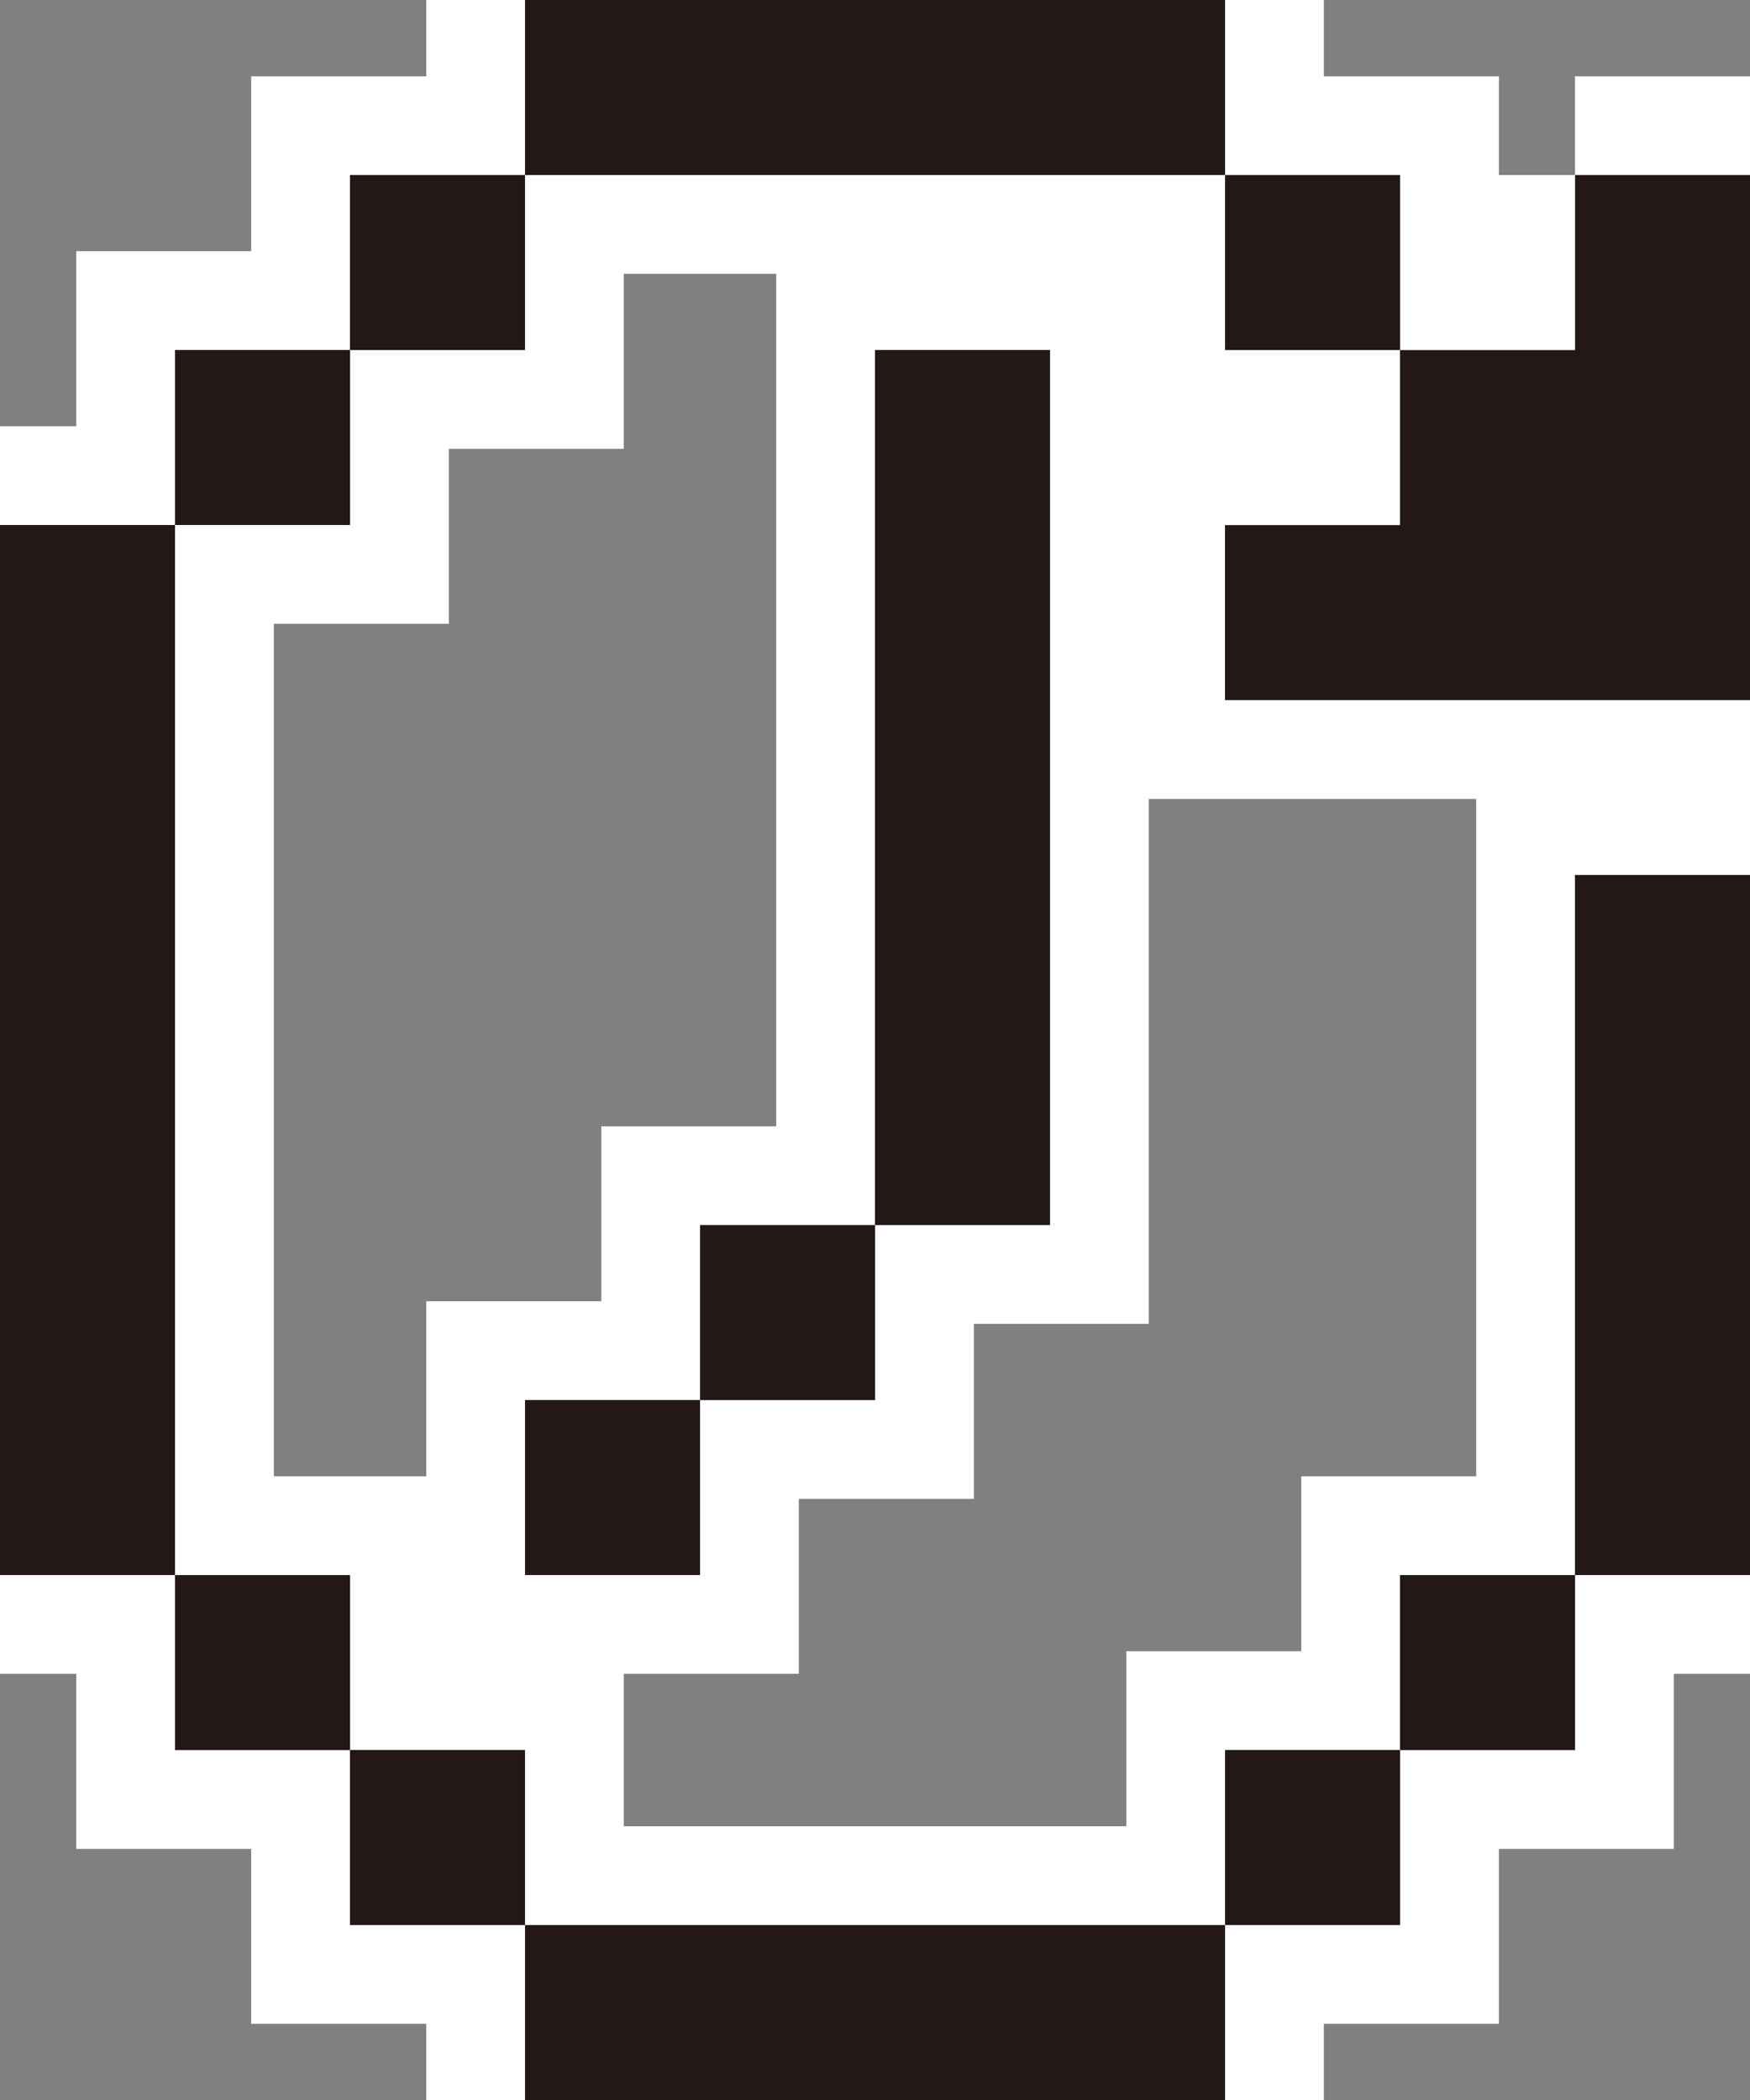
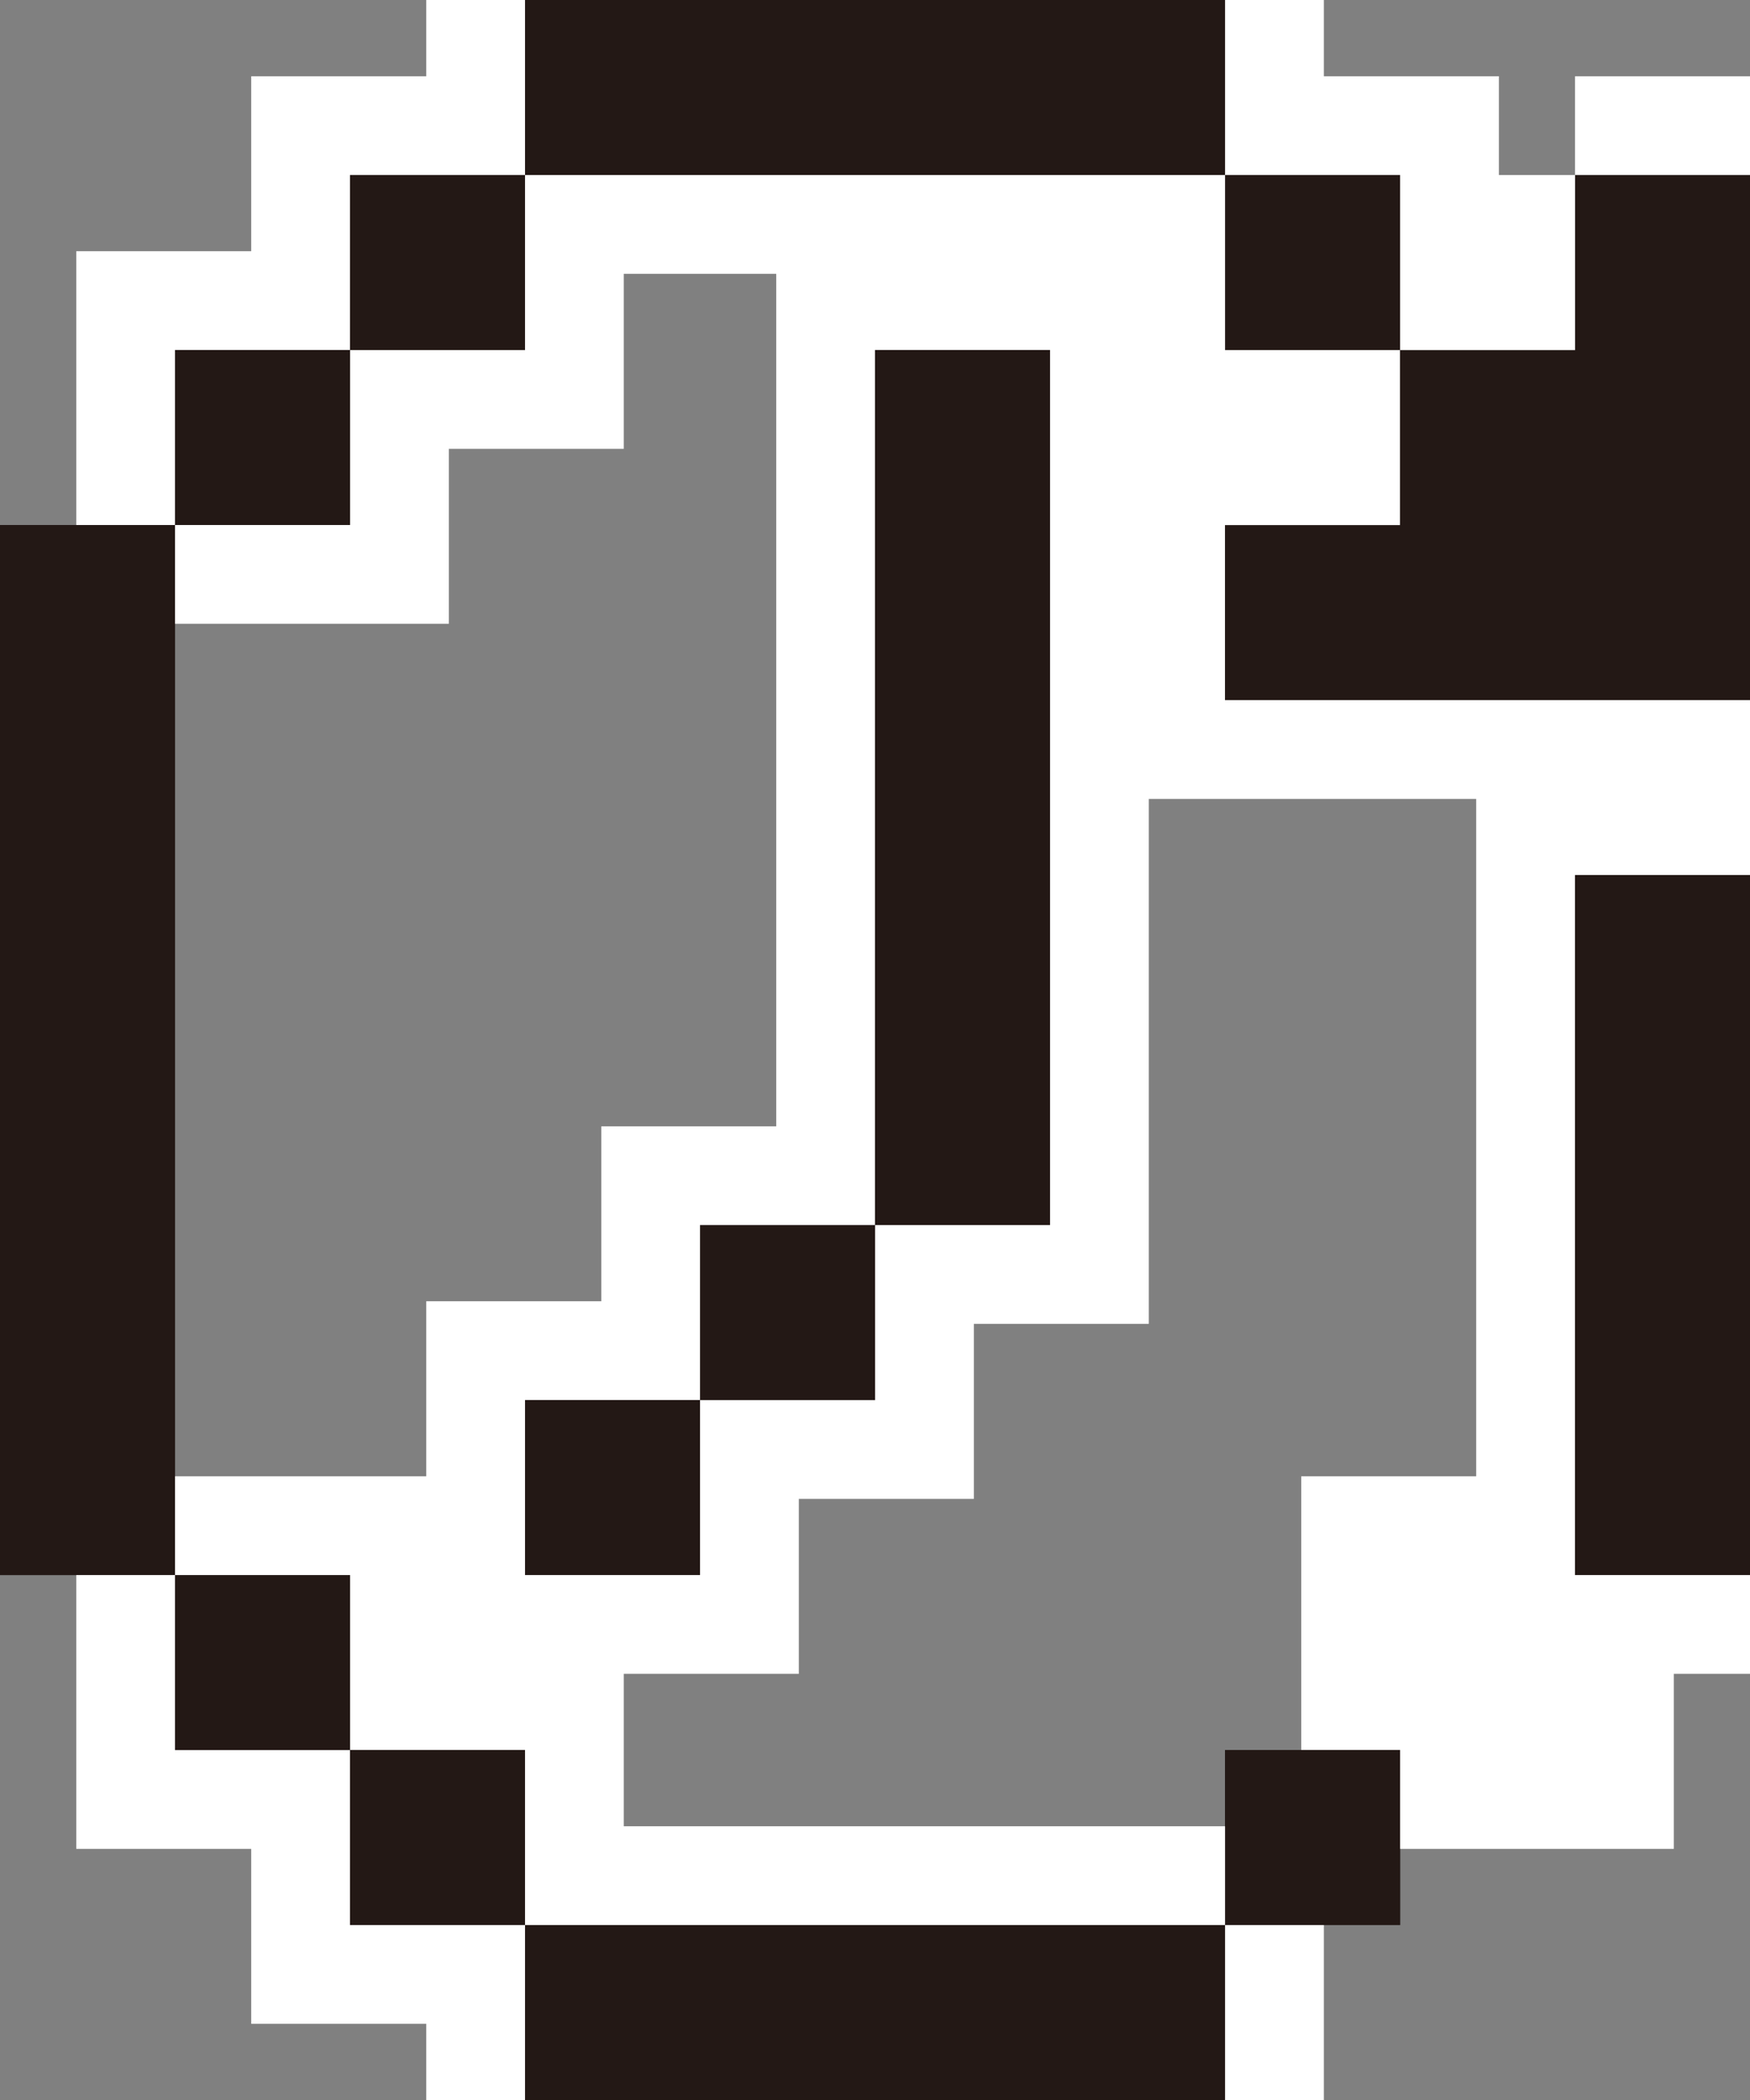
<svg xmlns="http://www.w3.org/2000/svg" id="_レイヤー_2" data-name="レイヤー 2" viewBox="0 0 17.716 21.26">
  <rect x="0" y="0" width="17.716" height="21.26" fill="#808080" stroke="none" />
  <defs>
    <style>
      .cls-1 {
        fill: #231815;
      }

      .cls-2 {
        fill: none;
        stroke: #fff;
        stroke-width: 2px;
      }
    </style>
  </defs>
  <g id="_レイヤー_1-2" data-name="レイヤー 1">
    <g>
      <g>
        <path d="M7.087,21.26h5.315v-1.772h-7.087v1.772h1.772Z" />
        <rect x="12.402" y="17.716" width="1.772" height="1.772" />
        <rect x="3.543" y="17.716" width="1.772" height="1.772" />
        <rect x="14.173" y="15.945" width="1.772" height="1.772" />
        <rect x="1.772" y="15.945" width="1.772" height="1.772" />
        <path d="M17.716,14.173v-5.315h-1.772v7.087h1.772v-1.772Z" />
        <rect x="5.315" y="14.173" width="1.772" height="1.772" />
        <rect x="7.087" y="12.402" width="1.772" height="1.772" />
        <path d="M0,7.087v8.858h1.772V5.315H0v1.772Z" />
        <path d="M8.858,5.315v7.087h1.772V3.543h-1.772v1.772Z" />
        <rect x="1.772" y="3.543" width="1.772" height="1.772" />
        <path d="M15.945,1.772v1.772h-1.772v1.772h-1.772v1.772h5.315V1.772h-1.772Z" />
        <rect x="12.402" y="1.772" width="1.772" height="1.772" />
        <rect x="3.543" y="1.772" width="1.772" height="1.772" />
        <path d="M10.63,0h-5.315v1.772h7.087V0h-1.772Z" />
      </g>
      <g>
        <path class="cls-2" d="M7.087,21.26h5.315v-1.772h-7.087v1.772h1.772Z" />
-         <rect class="cls-2" x="12.402" y="17.716" width="1.772" height="1.772" />
        <rect class="cls-2" x="3.543" y="17.716" width="1.772" height="1.772" />
        <rect class="cls-2" x="14.173" y="15.945" width="1.772" height="1.772" />
        <rect class="cls-2" x="1.772" y="15.945" width="1.772" height="1.772" />
        <path class="cls-2" d="M17.716,14.173v-5.315h-1.772v7.087h1.772v-1.772Z" />
        <rect class="cls-2" x="5.315" y="14.173" width="1.772" height="1.772" />
        <rect class="cls-2" x="7.087" y="12.402" width="1.772" height="1.772" />
-         <path class="cls-2" d="M0,7.087v8.858h1.772V5.315H0v1.772Z" />
        <path class="cls-2" d="M8.858,5.315v7.087h1.772V3.543h-1.772v1.772Z" />
        <rect class="cls-2" x="1.772" y="3.543" width="1.772" height="1.772" />
        <path class="cls-2" d="M15.945,1.772v1.772h-1.772v1.772h-1.772v1.772h5.315V1.772h-1.772Z" />
        <rect class="cls-2" x="12.402" y="1.772" width="1.772" height="1.772" />
        <rect class="cls-2" x="3.543" y="1.772" width="1.772" height="1.772" />
        <path class="cls-2" d="M10.63,0h-5.315v1.772h7.087V0h-1.772Z" />
      </g>
      <g>
        <path class="cls-1" d="M7.087,21.26h5.315v-1.772h-7.087v1.772h1.772Z" />
        <rect class="cls-1" x="12.402" y="17.716" width="1.772" height="1.772" />
        <rect class="cls-1" x="3.543" y="17.716" width="1.772" height="1.772" />
-         <rect class="cls-1" x="14.173" y="15.945" width="1.772" height="1.772" />
        <rect class="cls-1" x="1.772" y="15.945" width="1.772" height="1.772" />
        <path class="cls-1" d="M17.716,14.173v-5.315h-1.772v7.087h1.772v-1.772Z" />
        <rect class="cls-1" x="5.315" y="14.173" width="1.772" height="1.772" />
        <rect class="cls-1" x="7.087" y="12.402" width="1.772" height="1.772" />
        <path class="cls-1" d="M0,7.087v8.858h1.772V5.315H0v1.772Z" />
        <path class="cls-1" d="M8.858,5.315v7.087h1.772V3.543h-1.772v1.772Z" />
        <rect class="cls-1" x="1.772" y="3.543" width="1.772" height="1.772" />
        <path class="cls-1" d="M15.945,1.772v1.772h-1.772v1.772h-1.772v1.772h5.315V1.772h-1.772Z" />
        <rect class="cls-1" x="12.402" y="1.772" width="1.772" height="1.772" />
        <rect class="cls-1" x="3.543" y="1.772" width="1.772" height="1.772" />
        <path class="cls-1" d="M10.63,0h-5.315v1.772h7.087V0h-1.772Z" />
      </g>
    </g>
  </g>
</svg>